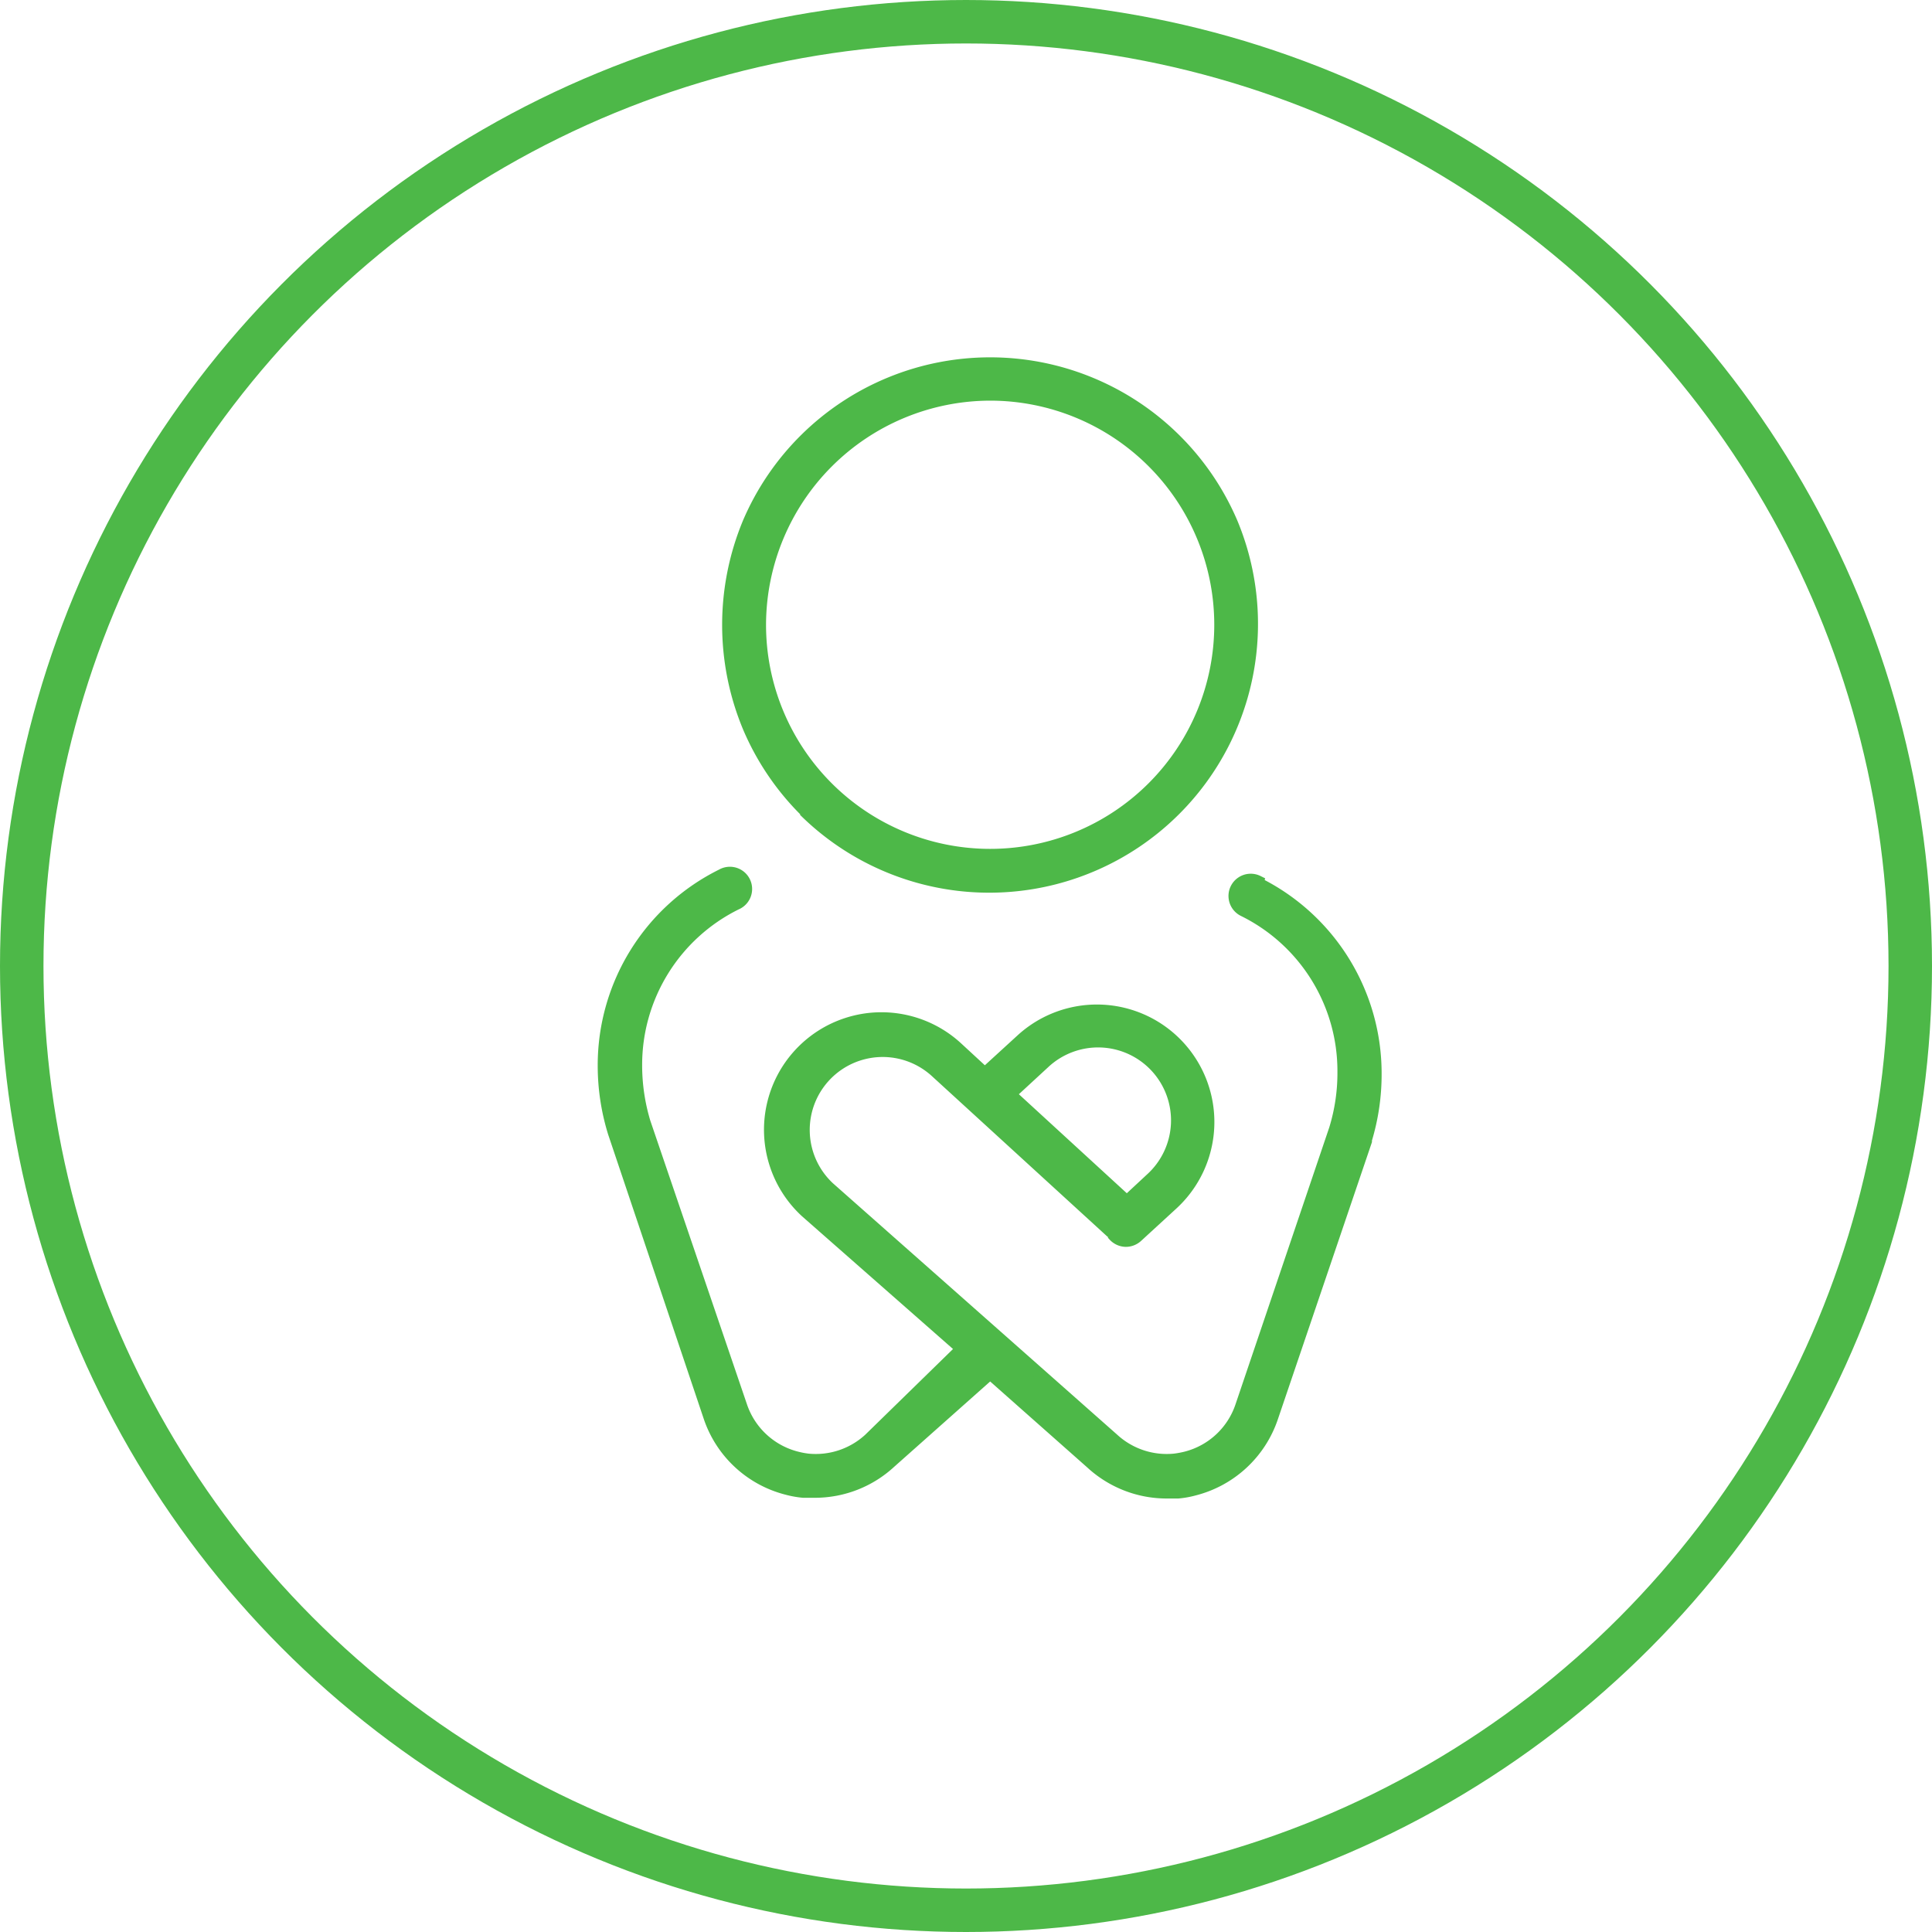
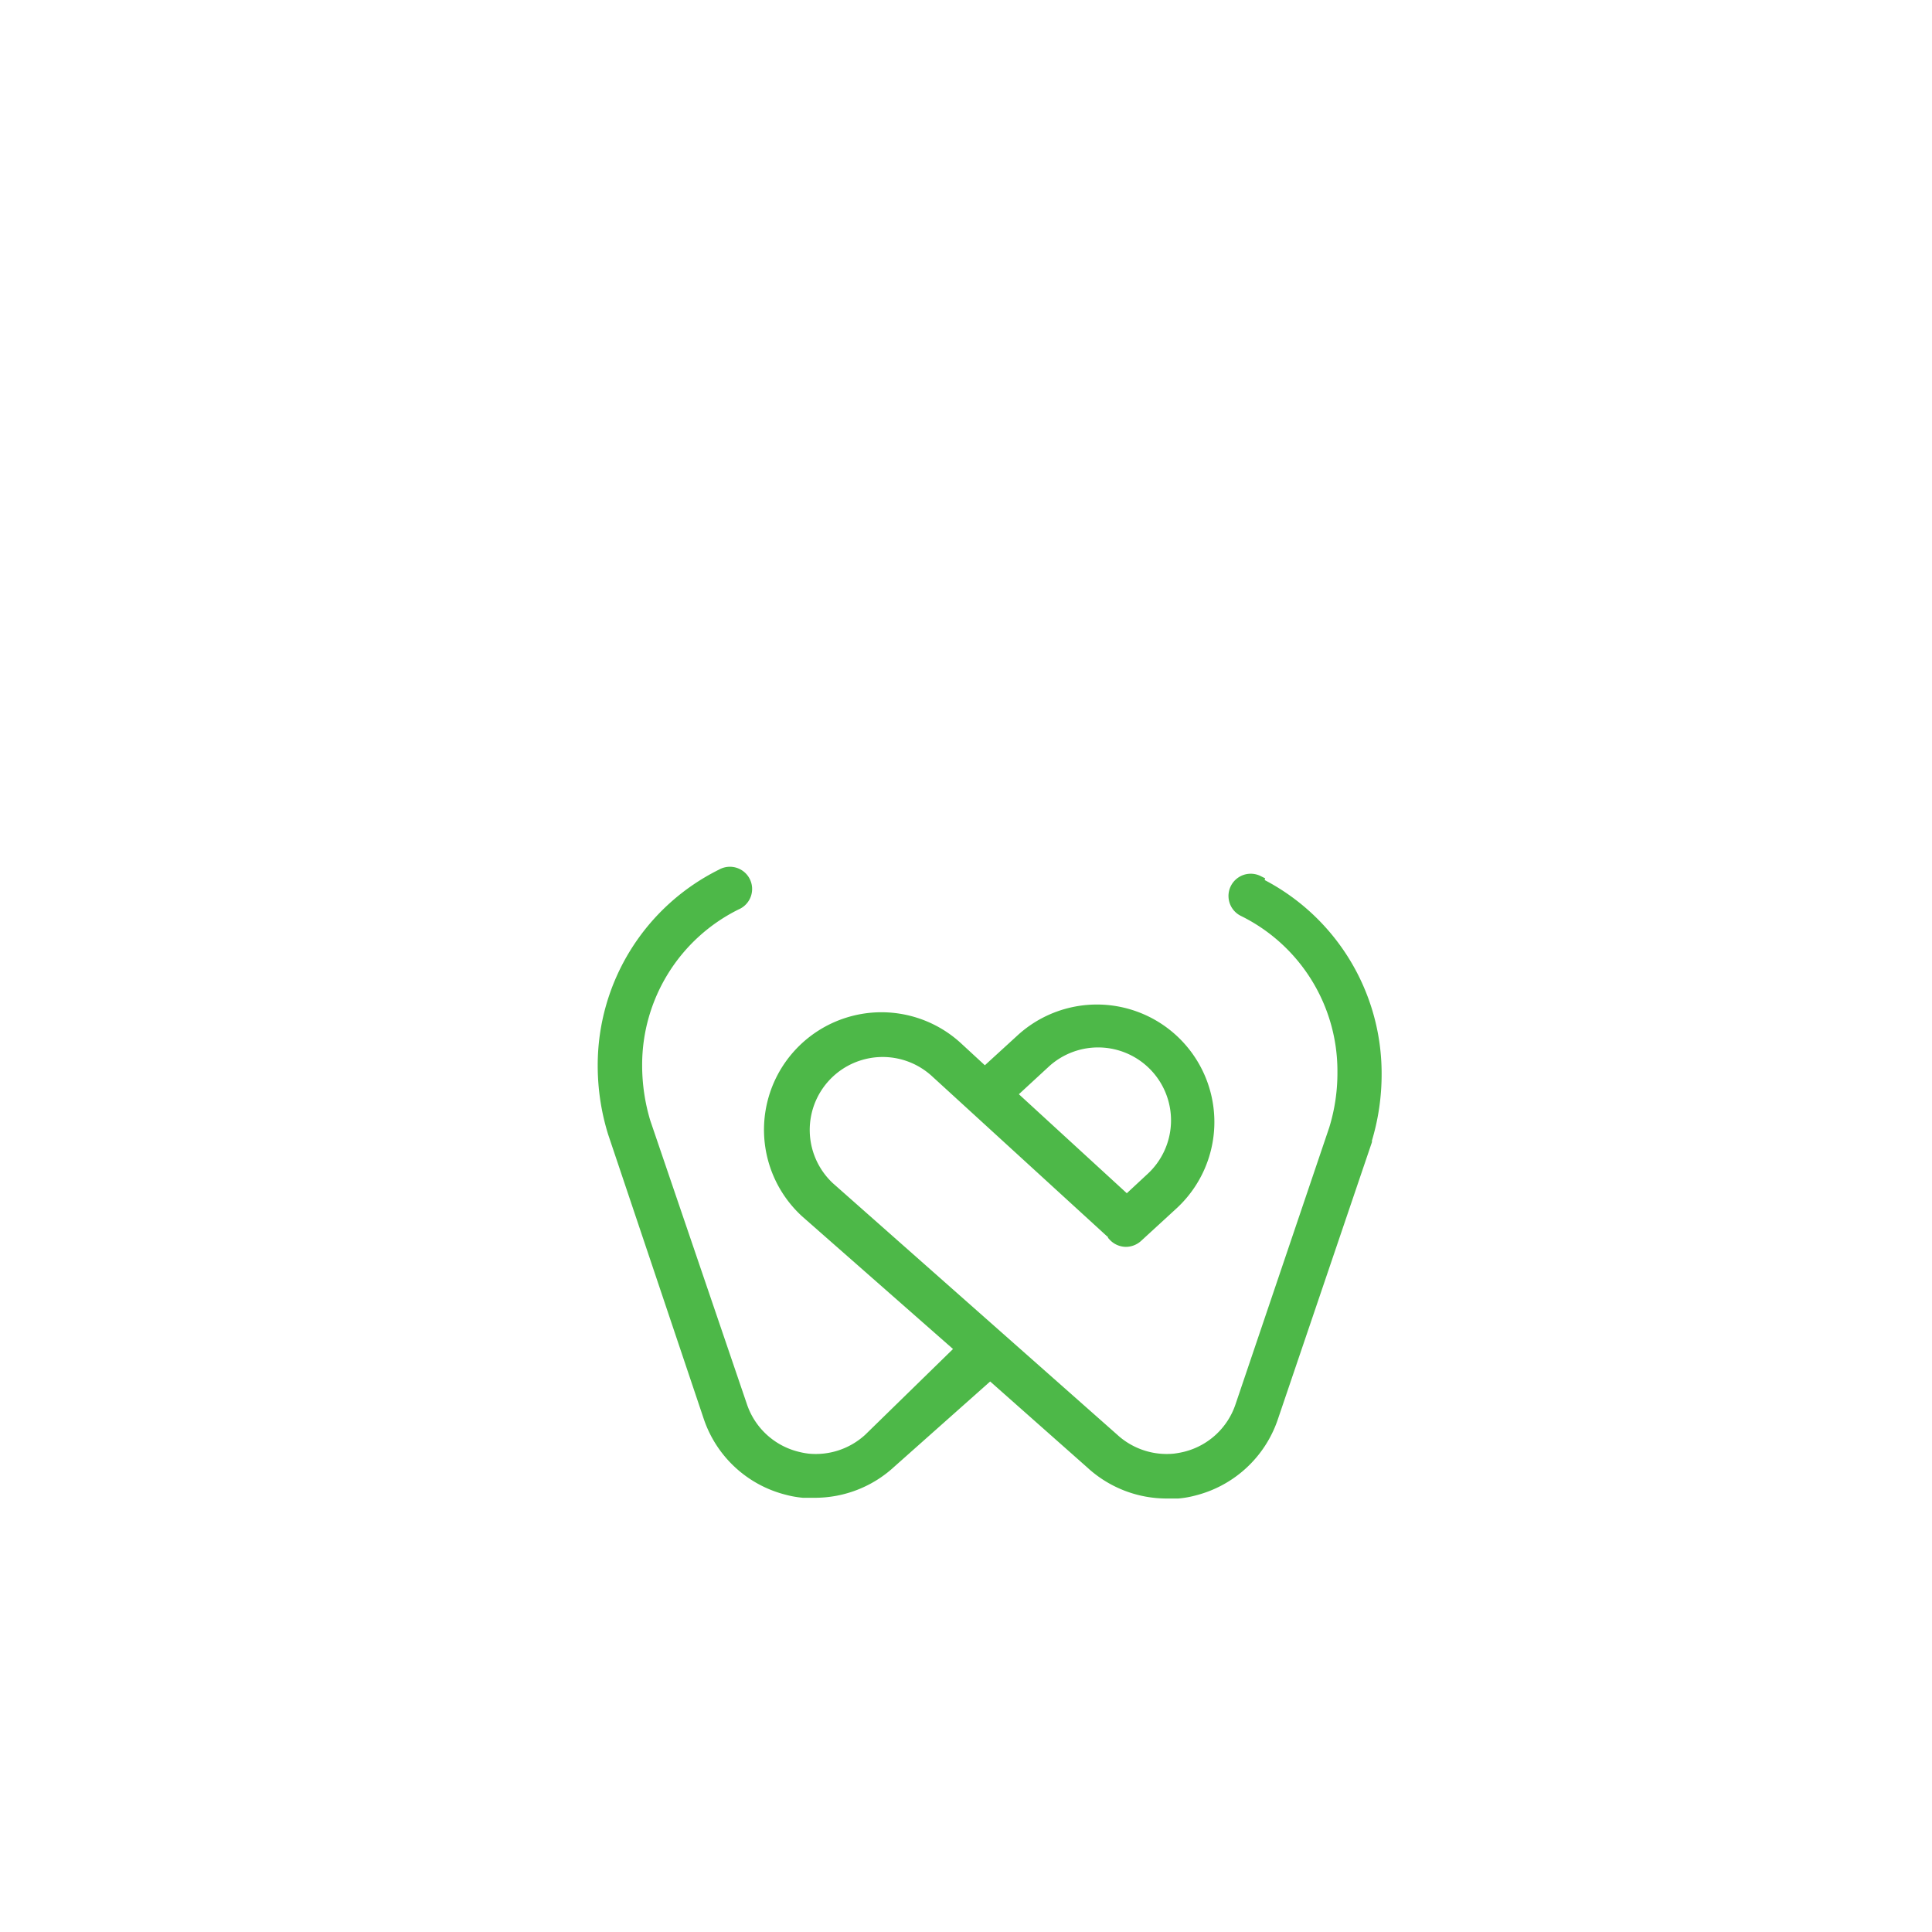
<svg xmlns="http://www.w3.org/2000/svg" viewBox="0 0 80 80">
-   <circle cx="40" cy="40" r="39.1" fill="none" stroke="#4db848" stroke-width="1.8" />
-   <path d="M41,16.34a9.53,9.53,0,1,1-9.53,9.53A9.55,9.55,0,0,1,41,16.34M33.3,33.56A10.88,10.88,0,0,0,51,21.64a10.88,10.88,0,0,0-20,0,11,11,0,0,0,0,8.47,10.89,10.89,0,0,0,2.33,3.45" transform="translate(0 0)" fill="#4db848" stroke="#4db848" stroke-width="0.5" fill-rule="evenodd" />
  <path d="M43.24,44a3.27,3.27,0,1,1,4.42,4.82l-1,.93-4.84-4.44Zm8.85-7.5a.67.67,0,0,0-.6,1.2,7.41,7.41,0,0,1,4.14,6.68,7.91,7.91,0,0,1-.35,2.38v0L51.4,58.22a3.26,3.26,0,0,1-2.28,2.13,4,4,0,0,1-.48.09,3.28,3.28,0,0,1-2.55-.85L34.32,49.18a3.27,3.27,0,0,1,4.42-4.82L46,51l.13.1,0,.06a.68.68,0,0,0,.49.22.69.69,0,0,0,.46-.18l1.46-1.34a4.61,4.61,0,1,0-6.24-6.8l-1.52,1.39-1.16-1.07a4.61,4.61,0,0,0-6.24,6.8l6.45,5.67L36,59.59a3.28,3.28,0,0,1-2.55.85,3.55,3.55,0,0,1-.47-.09,3.27,3.27,0,0,1-2.29-2.13L26.69,46.48a8.17,8.17,0,0,1-.35-2.37,7.43,7.43,0,0,1,4.14-6.68.67.67,0,1,0-.59-1.2A8.79,8.79,0,0,0,25,44.11a9.36,9.36,0,0,0,.42,2.79h0l3.95,11.75a4.58,4.58,0,0,0,3.22,3,3.93,3.93,0,0,0,.67.12l.48,0a4.59,4.59,0,0,0,3.12-1.22L41,56.87l4.19,3.71A4.6,4.6,0,0,0,48.3,61.8l.48,0a3.76,3.76,0,0,0,.67-.12,4.6,4.6,0,0,0,3.23-3l3.88-11.43s0,0,0-.06a9.3,9.3,0,0,0,.4-2.74,8.79,8.79,0,0,0-4.89-7.88Z" transform="translate(0 0)" fill="#4db848" stroke="#4db848" stroke-width="0.5" fill-rule="evenodd" />
</svg>